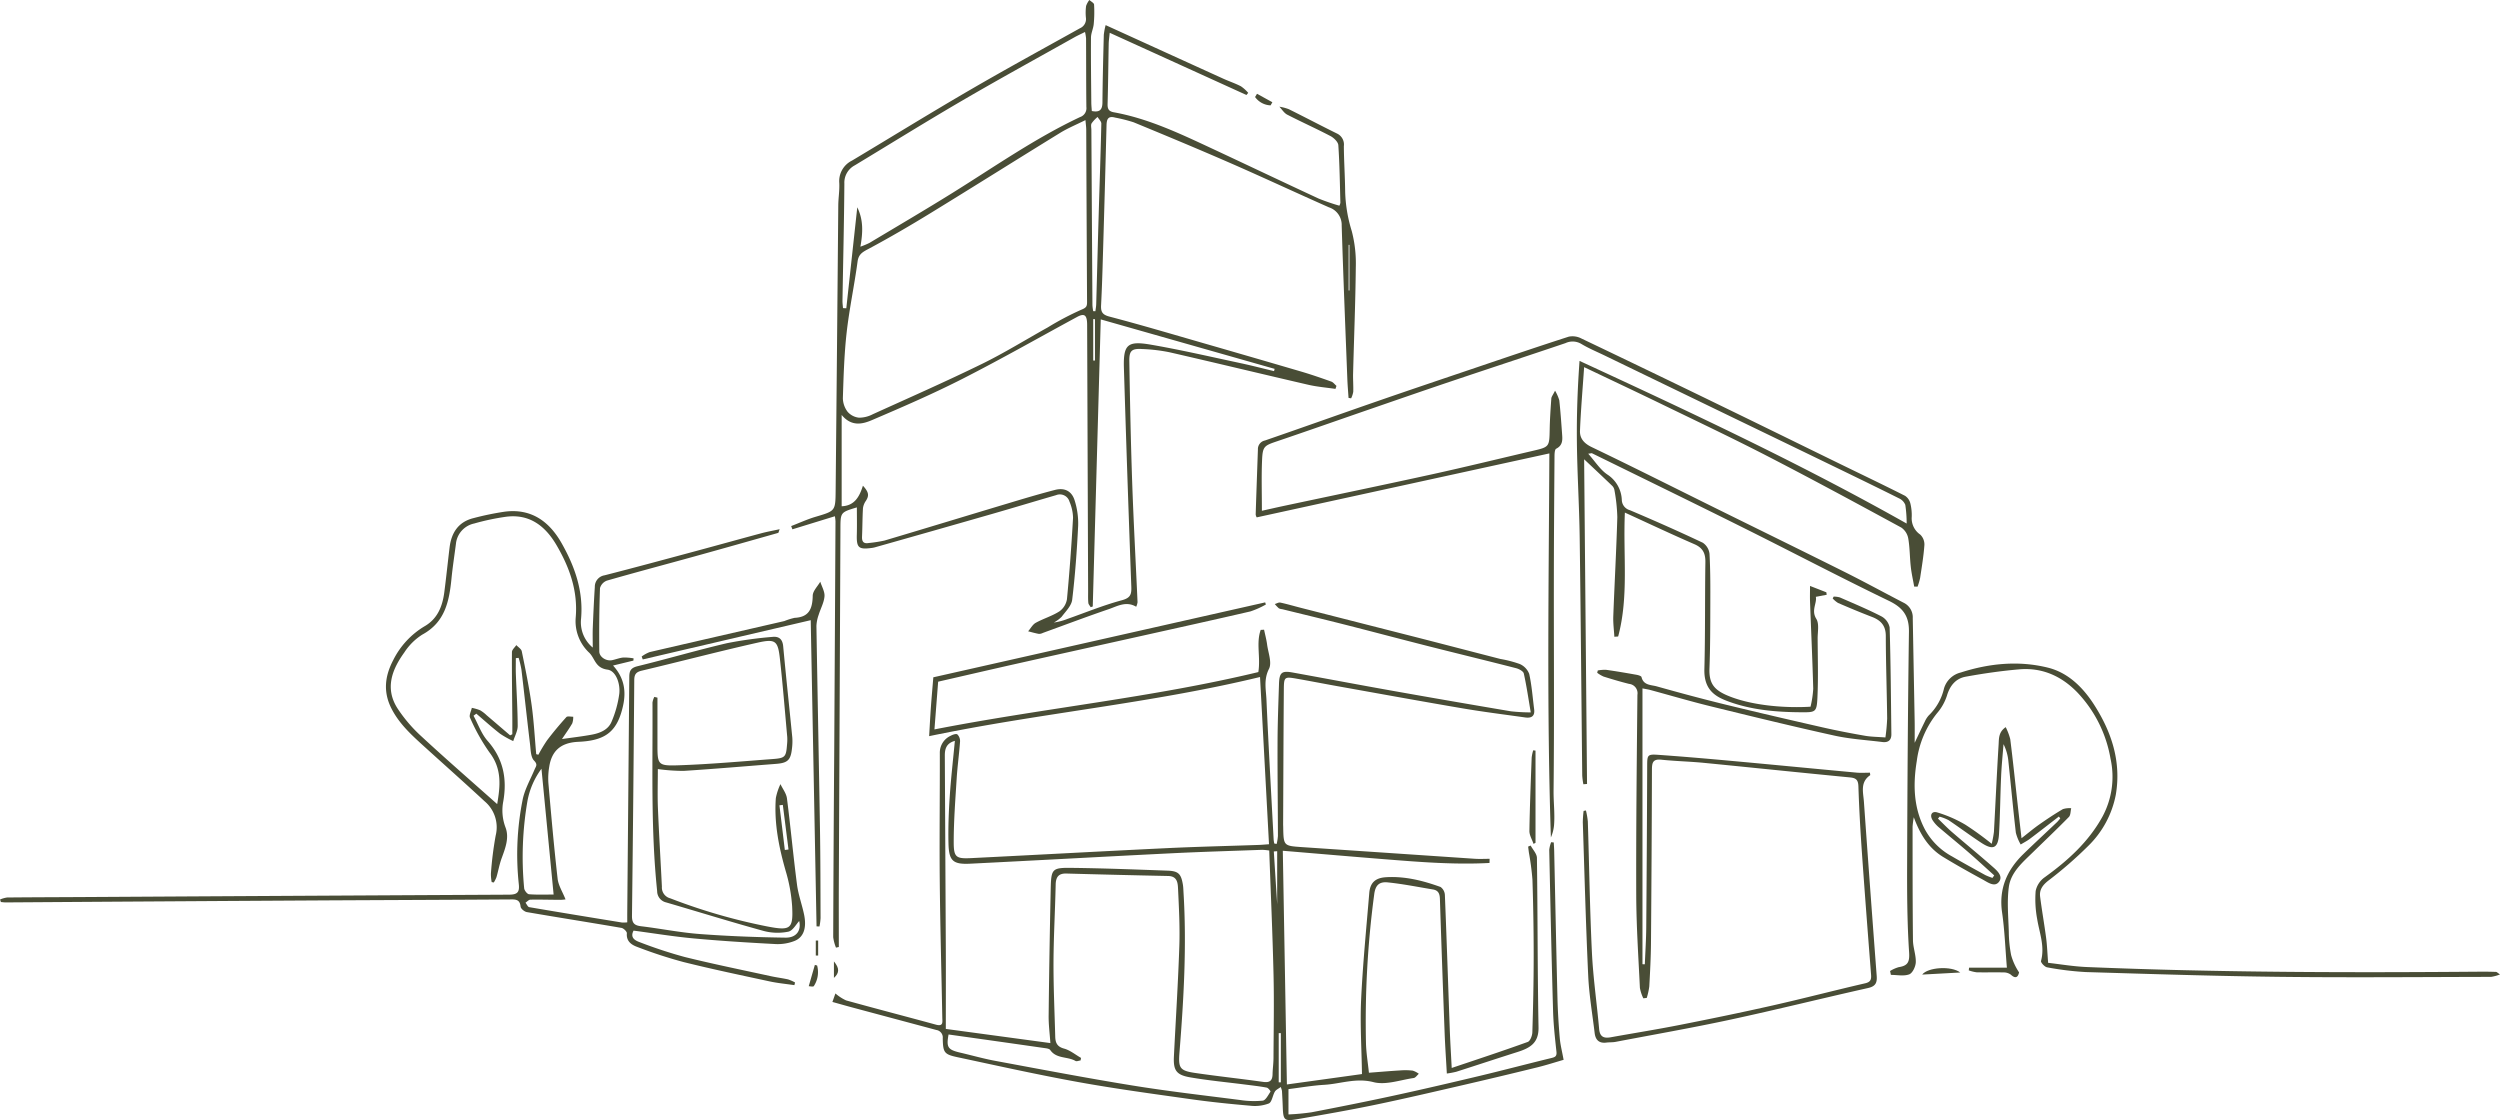
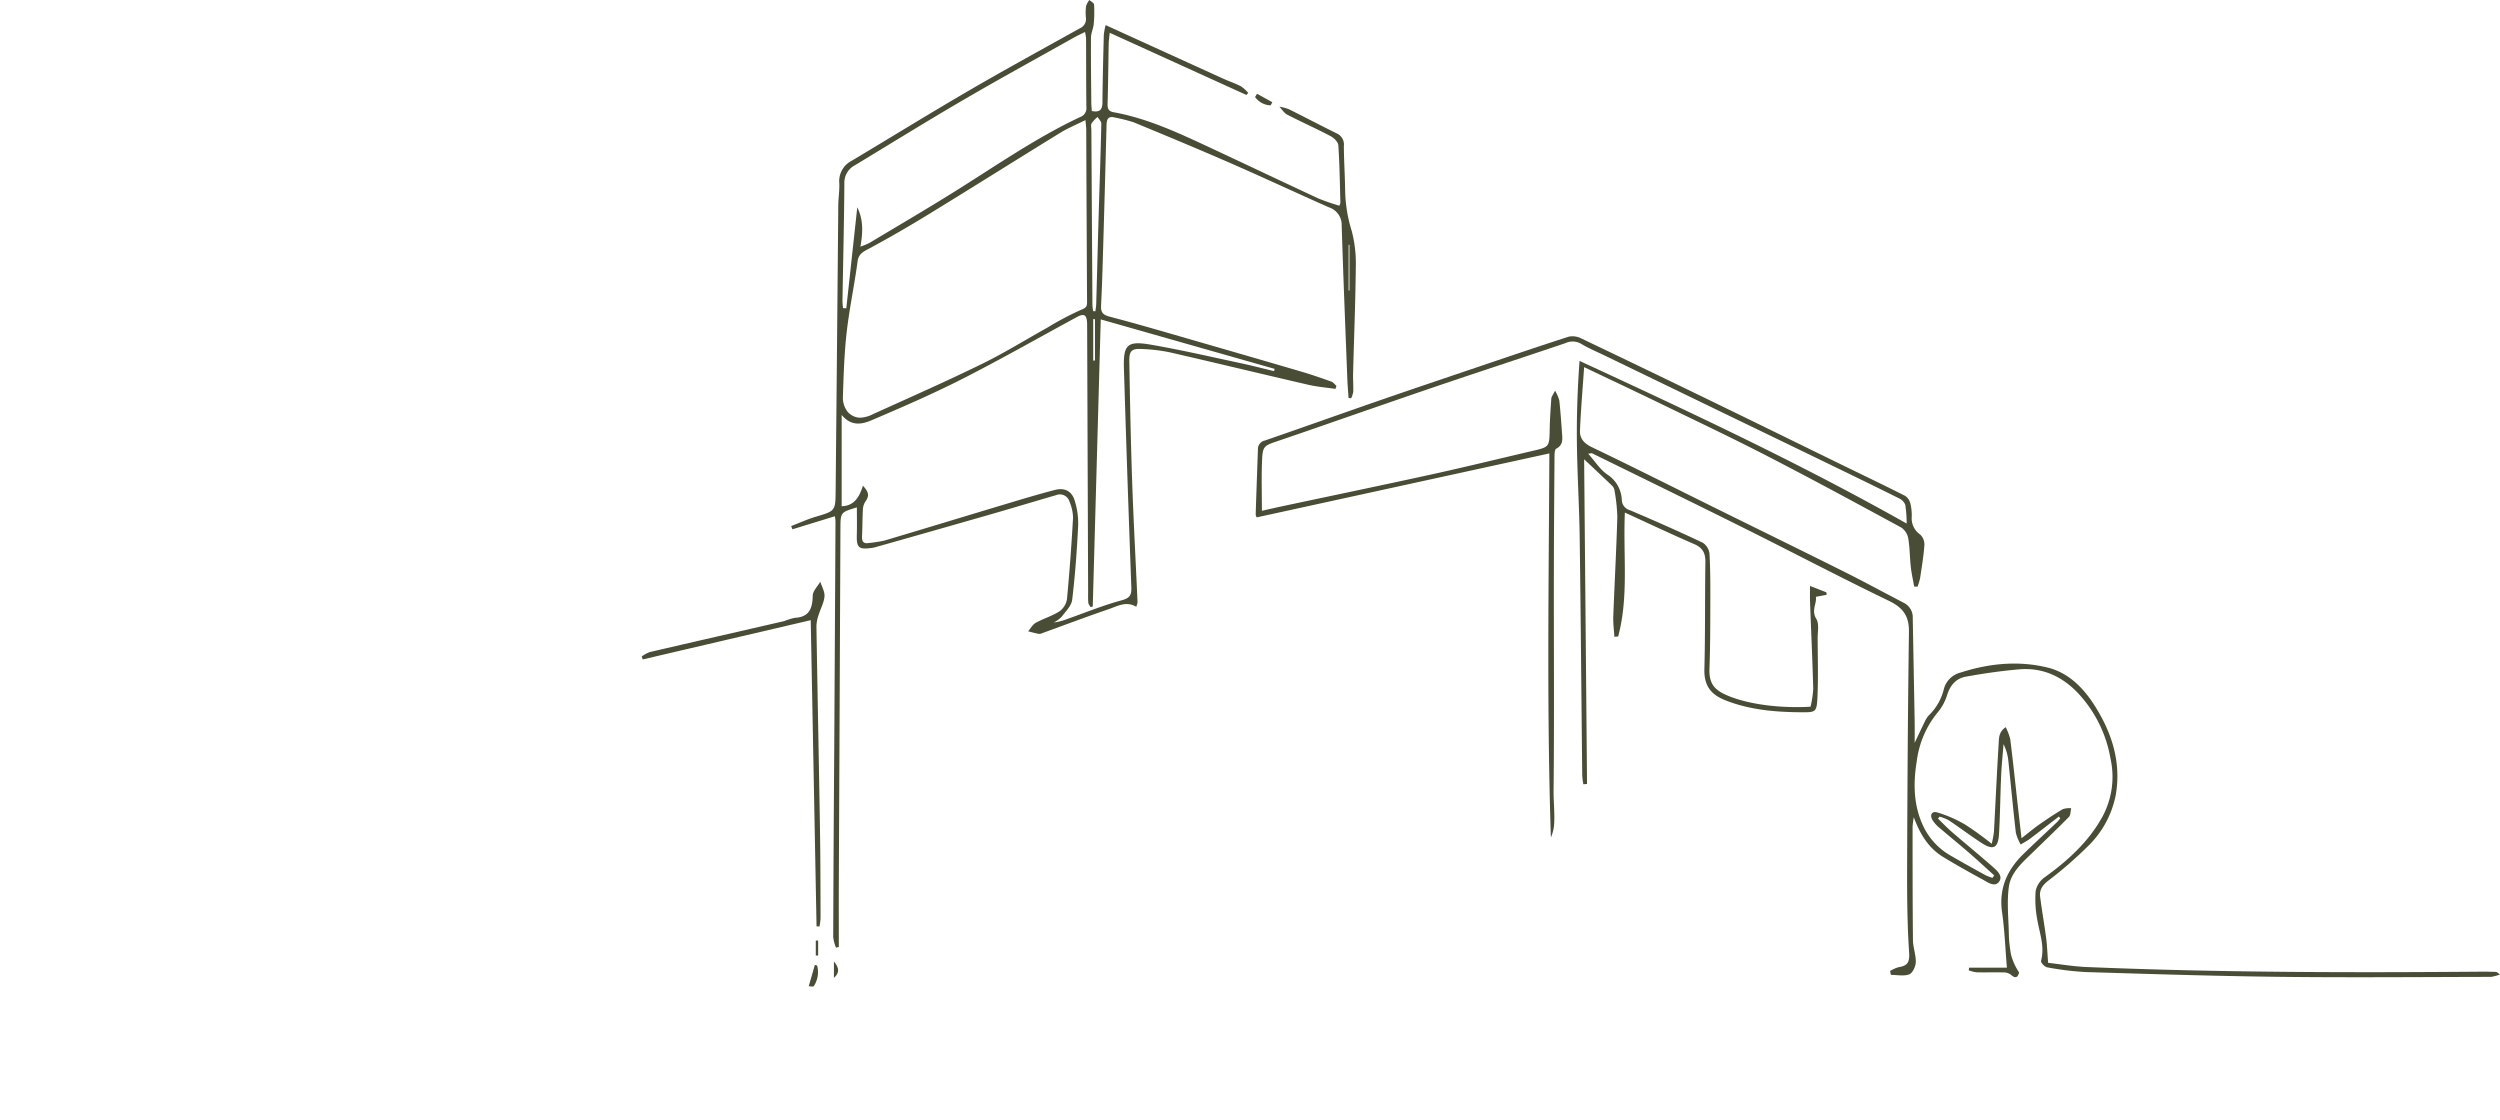
<svg xmlns="http://www.w3.org/2000/svg" width="647.032" height="289.892" viewBox="0 0 647.032 289.892">
  <g id="Group_3354" data-name="Group 3354" transform="translate(-455.527 -417.186)">
    <path id="Path_383" data-name="Path 383" d="M706.073,494.259l-75.722,16.55a1.8,1.8,0,0,1-.27-.754c.175-5.615.384-11.229.577-16.842a2.266,2.266,0,0,1,1.815-2.3c9.83-3.389,19.62-6.891,29.445-10.294,8.274-2.867,16.574-5.66,24.87-8.466,8.09-2.737,16.174-5.494,24.3-8.108a4.895,4.895,0,0,1,3.238.441q18.328,8.747,36.59,17.635c10.232,4.969,20.441,9.99,30.662,14.982,5.535,2.7,11.094,5.356,16.591,8.136a3.356,3.356,0,0,1,1.361,2,12.821,12.821,0,0,1,.344,3.431,5.092,5.092,0,0,0,2.193,4.587,3.527,3.527,0,0,1,1.086,2.705c-.2,2.862-.682,5.7-1.11,8.546a16.156,16.156,0,0,1-.663,2.23l-.868-.017c-.3-1.707-.693-3.405-.882-5.126-.272-2.432-.24-4.908-.652-7.311a4.375,4.375,0,0,0-1.789-2.83c-11.5-6.246-23-12.482-34.63-18.477-9.143-4.714-18.447-9.119-27.7-13.614-6.423-3.117-12.884-6.153-19.772-9.438-.393,5.753-.855,11.1-1.072,16.464-.08,1.972,1.035,3.271,3.026,4.228,10.694,5.135,21.29,10.476,31.924,15.736,11.2,5.537,22.418,11.022,33.591,16.605,5.109,2.553,10.121,5.3,15.194,7.928a4.194,4.194,0,0,1,2.389,3.992q.243,13.285.492,26.574c.03,1.679.006,3.361.006,5.7,1.046-2.2,1.808-3.848,2.614-5.472a6.214,6.214,0,0,1,1.026-1.609,14.1,14.1,0,0,0,3.949-6.98,5.975,5.975,0,0,1,4.338-4.133c7.386-2.379,15.027-3.126,22.563-1.255,5.219,1.3,9.05,5.088,11.942,9.588,4.556,7.1,7.077,14.773,5.619,23.317a25.121,25.121,0,0,1-7.148,13.249,103.886,103.886,0,0,1-10.327,8.979c-1.467,1.16-2.337,2.363-2.109,4.144.452,3.558,1.085,7.092,1.551,10.648.259,1.977.328,3.979.521,6.472,3.094.346,6.55.942,10.026,1.087,33.995,1.419,68.008,1.48,102.025,1.2,1.3-.011,2.592.015,3.887.06.181.006.356.22,1.015.655a10.453,10.453,0,0,1-2.311.633c-18.089.036-36.182.2-54.27-.006-16.859-.19-33.715-.73-50.569-1.238a77.074,77.074,0,0,1-10.069-1.229c-.629-.1-1.683-1.251-1.573-1.655,1.017-3.768-.409-7.237-.994-10.823a27.923,27.923,0,0,1-.395-7.27,5.76,5.76,0,0,1,2.3-3.528c5.98-4.308,11.339-9.123,14.971-15.686a21.743,21.743,0,0,0,2.1-15.057,32.925,32.925,0,0,0-8.54-17.084c-4.094-4.254-9.13-6.535-15.09-6.016-4.634.4-9.259,1.063-13.837,1.9-2.577.467-4.09,2.3-4.87,4.926a13.106,13.106,0,0,1-2.566,4.533,24.787,24.787,0,0,0-5.23,12.336c-1,6.114-.871,12.174,2.169,17.86a17.466,17.466,0,0,0,6.932,6.848c2.843,1.655,5.727,3.245,8.613,4.832a15.109,15.109,0,0,0,1.867.739c.151-.214.3-.43.456-.644-2.2-1.979-4.362-3.992-6.6-5.924-2.593-2.245-5.258-4.407-7.864-6.637a8.313,8.313,0,0,1-1.407-1.612c-.914-1.329-.369-2.556,1.111-2.134a32.793,32.793,0,0,1,7.319,3.2,80.455,80.455,0,0,1,6.794,4.928,27.488,27.488,0,0,0,.575-3.1c.415-7.551.747-15.109,1.214-22.656.091-1.45-.047-3.158,1.832-4.435a14.934,14.934,0,0,1,1.177,3.113c.7,5.571,1.277,11.156,1.9,16.736.317,2.828.642,5.656,1.013,8.9,1.739-1.355,3.12-2.526,4.6-3.562,1.987-1.393,4.01-2.74,6.1-3.969a5.561,5.561,0,0,1,2.162-.235c-.188.765-.129,1.773-.6,2.258-3.04,3.109-6.2,6.1-9.313,9.141-2.668,2.608-5.723,5.185-6.233,9.013-.506,3.8-.115,7.732-.006,11.6a33.088,33.088,0,0,0,.605,6.01,15.351,15.351,0,0,0,2.056,4.465c-.244,1.065-.788,1.851-2.15.575a3.129,3.129,0,0,0-1.923-.566c-2.3-.06-4.614.026-6.918-.032a9.481,9.481,0,0,1-2.033-.5c.028-.235.056-.469.084-.706h9.784c-.415-5-.579-9.678-1.244-14.286-.882-6.129,1.264-10.981,5.52-15.124,2.875-2.8,5.829-5.52,8.739-8.287a11.215,11.215,0,0,0,.8-.946c-.121-.155-.242-.309-.361-.464-2.489,1.923-4.966,3.863-7.477,5.755-.75.564-1.6.994-2.4,1.484a12.034,12.034,0,0,1-1.257-3.05c-.715-6.151-1.273-12.321-1.931-18.48a12.336,12.336,0,0,0-1.26-4.442c-.212,2.763-.5,5.52-.62,8.287-.221,4.966-.255,9.942-.542,14.9-.216,3.75-1.487,4.372-4.591,2.34-2.867-1.875-5.609-3.94-8.456-5.848a11.478,11.478,0,0,0-2.338-.916l-.417.508c1.216,1.169,2.381,2.4,3.657,3.5,3.457,2.986,7,5.876,10.426,8.894,1.145,1.009,2.823,2.428,1.746,3.914-1.132,1.56-2.912.19-4.236-.529-3.454-1.879-6.887-3.8-10.244-5.846-3.694-2.249-5.921-5.716-7.607-10.29a23.146,23.146,0,0,0-.315,2.422c.007,9.8-.009,19.6.1,29.4.02,1.91.8,3.826.73,5.721-.039,1.1-.832,2.795-1.7,3.119-1.4.523-3.145.14-4.744.14-.071-.335-.14-.67-.21-1.005a9.167,9.167,0,0,1,2.219-.994c2.3-.356,2.876-1.242,2.709-3.807-.5-7.54-.542-15.12-.516-22.684.067-20.1.19-40.206.471-60.306.056-4.087-1.53-6.244-5.195-8.015-12.536-6.051-24.863-12.532-37.324-18.743-13.135-6.548-26.333-12.975-39.508-19.447-.1-.05-.266.026-.983.114,1.778,1.99,3.081,4.128,4.967,5.394a8.218,8.218,0,0,1,3.731,6.626,2.831,2.831,0,0,0,2.1,2.6c6.332,2.685,12.627,5.466,18.842,8.41a3.962,3.962,0,0,1,1.756,2.9c.236,4.31.222,8.637.208,12.956-.017,5.548-.009,11.1-.221,16.645-.16,4.161,1.354,5.816,5.524,7.4,6.369,2.417,14.79,2.908,20.631,2.545a25.78,25.78,0,0,0,.7-4.647c-.2-7.483-.547-14.962-.825-22.444-.047-1.272-.006-2.547-.006-4.165,1.625.633,2.927,1.143,4.23,1.651.028.21.056.423.086.633l-2.81.538c.331,1.677-1.264,3.467.121,5.7.795,1.281.337,3.374.346,5.1.026,5.105.184,10.219-.058,15.313-.179,3.768-.508,3.781-4.183,3.761-6.364-.039-12.657-.555-18.693-2.735-3.5-1.264-6.526-2.992-6.38-8.43.244-9.22.119-18.449.261-27.67.035-2.286-.642-3.711-2.849-4.668-5.952-2.579-11.819-5.356-17.989-8.179-.491,11.046,1.041,21.664-1.73,32.034-.02.073-.4.048-.992.108-.1-1.776-.344-3.534-.279-5.278.32-8.566.8-17.129,1.045-25.7a44.794,44.794,0,0,0-.758-7.036,2.041,2.041,0,0,0-.616-1.1c-2.335-2.242-4.7-4.453-7.213-6.822q.374,42.05.75,84.035l-.95.073a18.616,18.616,0,0,1-.292-2.273c-.223-20.538-.378-41.075-.659-61.611-.112-8.136-.624-16.265-.721-24.4-.084-7.012.16-14.027.681-21.284,28.707,13.256,57.091,26.536,84.666,42.094a32.842,32.842,0,0,0-.354-4.837,3.157,3.157,0,0,0-1.638-1.689c-5.563-2.783-11.162-5.5-16.76-8.216q-12.855-6.233-25.723-12.441-16.8-8.127-33.593-16.259c-2.065-1-4.2-1.879-6.161-3.059a4.353,4.353,0,0,0-4.066-.2c-9.847,3.333-19.728,6.568-29.581,9.886-7.134,2.4-14.247,4.874-21.364,7.33-7.862,2.713-15.708,5.481-23.585,8.151-3.472,1.177-3.854,1.32-4.007,4.978-.181,4.293-.043,8.6-.043,13.051,1.867-.415,3.729-.845,5.6-1.244,12.865-2.739,25.747-5.409,38.593-8.229,8.63-1.9,17.211-4.007,25.816-6.014,4.425-1.031,4.386-1.024,4.478-5.619.052-2.657.233-5.312.422-7.961.032-.449.4-.873.963-2.014a11.031,11.031,0,0,1,1.1,2.5c.3,2.791.5,5.595.7,8.4.108,1.57.369,3.169-1.508,4.12-.383.2-.428,1.285-.432,1.964-.078,10.737-.16,21.476-.169,32.215-.017,18.089.123,36.179-.073,54.264-.032,3.011.361,6,.121,9a10.185,10.185,0,0,1-.817,3.165c-1.089-33.267-.54-66.495-.393-99.393" transform="translate(150.433 40.28)" fill="#494d36" />
-     <path id="Path_384" data-name="Path 384" d="M687.3,612.4c-.182,0-.365,0-.547,0v12.74l.547,0Zm-.946-47.08-.871.067c.344,5.418.689,10.834.871,13.686Zm-50.759,53.49c-.043.221-.084.443-.125.663-.447.056-1.011.313-1.32.132-2.061-1.2-4.93-.5-6.535-2.828-.255-.37-1.044-.441-1.6-.521q-12.352-1.771-24.712-3.5c-.611,3.325-.212,3.941,3.029,4.7,3.007.7,5.984,1.555,9.015,2.117,11.8,2.188,23.6,4.446,35.445,6.367,9.229,1.5,18.527,2.564,27.8,3.752a23.938,23.938,0,0,0,6.021.192c.774-.1,1.422-1.465,2.011-2.333.069-.1-.57-.964-.963-1.039-1.83-.348-3.688-.549-5.539-.787-4.764-.611-9.555-1.056-14.282-1.871-3.644-.629-4.392-1.841-4.211-5.464.475-9.492,1.082-18.979,1.4-28.476.166-4.887-.093-9.793-.322-14.682-.074-1.558-.11-3.443-2.565-3.493q-13.168-.271-26.335-.637c-2.035-.054-2.739.909-2.78,2.869-.141,6.7-.534,13.392-.562,20.087-.026,6.407.279,12.813.447,19.218.039,1.555.437,2.633,2.273,3.13,1.571.424,2.945,1.583,4.409,2.415M684.3,565.147a15.975,15.975,0,0,0-1.836-.181c-7.848.285-15.7.51-23.541.9-17.343.858-34.676,1.83-52.019,2.689-4.47.22-5.515-.722-5.621-5.241-.095-4.023.056-8.065.32-12.083.313-4.774.866-9.533,1.331-14.47-2.245.631-2.614,2.137-2.6,3.893q.134,25.182.259,50.364c.028,6.617,0,13.235,0,20.3,9.335,1.264,18.114,2.454,27.06,3.664-.168-2.51-.475-4.79-.449-7.067q.181-16.424.536-32.846c.121-5.233.331-5.5,5.565-5.431,8.209.1,16.417.419,24.622.715,2.882.1,3.567.817,4.034,3.688.1.639.108,1.292.149,1.94.851,13.846.06,27.652-1.044,41.448-.318,3.953.045,4.694,3.973,5.273,5.887.868,11.81,1.493,17.7,2.327,1.739.246,2.389-.359,2.42-2.016.026-1.366.233-2.731.24-4.1.035-7.205.179-14.414.011-21.617-.248-10.65-.726-21.3-1.113-32.154m25.8,57.515c2.936-.223,5.509-.447,8.086-.6a16.936,16.936,0,0,1,3.237.052,5.3,5.3,0,0,1,1.592.821c-.443.38-.845,1.024-1.333,1.095-3.472.5-7.22,1.886-10.387,1.07-4.56-1.175-8.561.449-12.8.695-3,.173-5.982.706-9.216,1.108v6.552a59.255,59.255,0,0,0,5.924-.547c7.131-1.372,14.254-2.787,21.351-4.329,7.442-1.614,14.859-3.346,22.267-5.114,6.15-1.471,12.264-3.092,18.408-4.586.97-.236,1.542-.4,1.409-1.633-.378-3.5-.776-7.017-.877-10.536-.4-13.9-.694-27.8-.992-41.706a7.925,7.925,0,0,1,.49-2.005l.678.067c.039.728.095,1.456.112,2.186.279,12.679.529,25.358.845,38.037.086,3.456.3,6.911.594,10.355.149,1.759.6,3.493,1,5.677-2.1.607-4.442,1.368-6.824,1.953q-9.52,2.343-19.074,4.554c-7.632,1.761-15.258,3.554-22.925,5.144-6.613,1.372-13.271,2.53-19.927,3.683-3.586.622-3.813.352-3.941-3.186-.05-1.367-.125-2.733-.2-4.1a6.475,6.475,0,0,0-.315-1.015c-.6.452-1.234.719-1.517,1.193-.6,1.009-.763,2.716-1.573,3.072a10.274,10.274,0,0,1-4.843.575c-5.163-.445-10.326-.972-15.457-1.7-9.687-1.367-19.391-2.674-29.013-4.416-10.465-1.893-20.856-4.211-31.26-6.434-3.459-.739-3.748-1.188-3.819-4.889a1.957,1.957,0,0,0-1.629-2.15q-10.825-2.9-21.647-5.8c-1.659-.445-3.31-.918-5.28-1.463l.778-2.2a11.7,11.7,0,0,0,2.763,1.8c7.749,2.15,15.535,4.17,23.293,6.287,1.933.529,1.627-.75,1.607-1.8-.22-11.888-.547-23.773-.661-35.661-.1-10.947.048-21.9.019-32.844a4.8,4.8,0,0,1,2.806-4.47c.516-.289,1.433-.6,1.731-.359a2.442,2.442,0,0,1,.7,1.832c-.231,3.23-.678,6.446-.88,9.678-.343,5.459-.761,10.923-.761,16.388,0,3.927.618,4.316,4.511,4.124,16.823-.832,33.641-1.765,50.464-2.571,7.989-.383,15.987-.562,23.98-.842.78-.028,1.556-.1,2.646-.181-.778-14.5-1.547-28.834-2.322-43.28-28.326,6.864-57.053,9.348-85.638,15.311.141-2.4.27-4.923.449-7.445s.406-5.019.633-7.79l85.889-19.391c.058.184.115.369.175.553a22.222,22.222,0,0,1-3.986,1.784c-9.519,2.208-19.065,4.31-28.6,6.436-10.519,2.346-21.046,4.664-31.563,7.025-6.87,1.543-13.727,3.139-20.666,4.727-.318,4.1-.627,8.088-.959,12.351,28.13-5.5,56.363-8.22,83.828-14.839.615-3.833-.611-7.5.611-10.918l.875-.045c.264,1.272.609,2.534.78,3.819.283,2.132,1.307,4.714.486,6.325-1.406,2.761-.767,5.327-.652,7.941.532,12.091,1.223,24.174,1.862,36.261a9.181,9.181,0,0,0,.164.994l.616.106a12.836,12.836,0,0,0,.33-2.083c-.022-8.071-.132-16.142-.1-24.211.019-5.042.214-10.085.376-15.125.095-2.949.706-3.461,3.528-2.949,8.564,1.551,17.114,3.178,25.682,4.7q15.4,2.743,30.83,5.343a49.607,49.607,0,0,0,5.118.283c-.624-3.651-1.087-6.889-1.8-10.069-.132-.588-1.234-1.18-1.99-1.374-7.511-1.931-15.049-3.752-22.567-5.658-7.309-1.853-14.6-3.794-21.908-5.652-5.358-1.361-10.737-2.649-16.107-3.969a2.2,2.2,0,0,1-.827-.222,10.431,10.431,0,0,1-1.046-1.1c.475-.14.992-.475,1.419-.384,1.754.374,3.478.89,5.217,1.333q14.93,3.809,29.858,7.609c7.306,1.871,14.6,3.779,21.908,5.658a29.81,29.81,0,0,1,4.994,1.3,4.576,4.576,0,0,1,2.45,2.569c.665,3,.882,6.09,1.277,9.145.233,1.793-.715,2.348-2.3,2.122-5.411-.763-10.838-1.441-16.222-2.357-10.776-1.836-21.528-3.8-32.288-5.723-3.47-.62-6.928-1.3-10.4-1.912s-3.549-.585-3.577,2.875c-.093,11.6-.125,23.2-.181,34.8,0,.216.017.432.02.648.088,4.91.088,4.9,4.938,5.228q22.311,1.505,44.62,3.012c1.283.086,2.575.011,3.863.011-.009.358-.021.717-.03,1.074-8.864.477-17.708-.216-26.548-.918-8.823-.7-17.641-1.463-26.946-2.238.35,19.975.7,39.882,1.057,60.483L708.3,623c-.1-6.656-.514-12.984-.22-19.279.43-9.2,1.346-18.382,2.106-27.566.225-2.718,1.6-3.928,4.323-4.1,4.913-.3,9.575.884,14.127,2.523a2.719,2.719,0,0,1,1.121,2.093c.469,11.592.843,23.187,1.266,34.779.117,3.208.32,6.41.5,9.972,6.827-2.3,13.288-4.424,19.679-6.736.631-.227,1.166-1.614,1.192-2.482.2-6.552.344-13.107.346-19.663q0-9.942-.324-19.884a69.055,69.055,0,0,0-.916-6.974c-.071-.518-.13-1.037-.194-1.557l.654-.268c.564,1.069,1.607,2.13,1.62,3.2.2,14.623.145,29.251.415,43.872.076,4.142-2.346,5.379-5.518,6.384-5.263,1.668-10.5,3.407-15.762,5.088a22.358,22.358,0,0,1-2.452.462c-.2-3.6-.437-7.012-.568-10.424q-.659-17.387-1.225-34.779c-.043-1.376-.441-2.214-1.812-2.439-3.885-.64-7.758-1.424-11.67-1.826-2.309-.236-3.238.808-3.53,3.158a248.669,248.669,0,0,0-2.119,38.582c.076,2.428.478,4.845.758,7.52" transform="translate(99.724 72.166)" fill="#494d36" />
    <path id="Path_385" data-name="Path 385" d="M709.779,492.362l.214,0V480.553l-.214.006ZM644.13,499.8l-.451-.032V510.5h.451Zm-.46-2.082.572.013c.075-.635.2-1.27.212-1.906.207-7.269.384-14.539.6-21.809.242-8.276.534-16.551.724-24.829.013-.57-.631-1.154-.97-1.731a8.658,8.658,0,0,0-1.547,1.651c-.244.445-.067,1.126-.063,1.7q.131,22.682.276,45.361a12.6,12.6,0,0,0,.2,1.549m-60.256-16.687a20.136,20.136,0,0,0,2.357-.981c7.181-4.3,14.4-8.535,21.506-12.954,10.866-6.764,21.37-14.139,33-19.614a2.416,2.416,0,0,0,1.622-2.607c-.065-5.908-.045-11.817-.078-17.724a11.618,11.618,0,0,0-.272-1.689c-1.078.54-1.925.922-2.735,1.376-9.659,5.425-19.38,10.748-28.951,16.328-9.385,5.47-18.616,11.206-27.916,16.823a5.068,5.068,0,0,0-2.681,4.731c-.073,10.085-.318,20.169-.488,30.253-.011.654.087,1.309.134,1.962.287.011.572.024.856.037.933-8.59,1.865-17.181,2.839-26.134,1.627,3.333,1.447,6.554.812,10.193m58.25-32.764c-2.383,1.19-4.569,2.085-6.554,3.307-11.2,6.887-22.329,13.9-33.542,20.77-5.237,3.21-10.551,6.313-15.965,9.212-1.547.828-2.661,1.342-2.927,3.338-.821,6.125-2.128,12.189-2.821,18.326-.637,5.632-.8,11.322-.981,16.993a5.971,5.971,0,0,0,1.244,3.571,4.543,4.543,0,0,0,2.957,1.508,7.663,7.663,0,0,0,3.515-.883c9.434-4.282,18.922-8.46,28.227-13.008,5.841-2.856,11.387-6.31,17.077-9.471a74.17,74.17,0,0,1,8.7-4.586c1.268-.5,1.486-.868,1.48-1.977q-.123-22.261-.212-44.523c0-.761-.115-1.521-.2-2.577M584.081,542.9c1.553,1.692,1.62,2.56.763,3.908a4.3,4.3,0,0,0-.758,1.9c-.147,2.443-.132,4.9-.242,7.343-.058,1.292.363,1.912,1.743,1.672a35.418,35.418,0,0,0,4.049-.629c10.726-3.191,21.429-6.461,32.148-9.676,3.984-1.2,7.972-2.392,12-3.433,2.474-.639,4.347.285,5.094,2.744a19.654,19.654,0,0,1,.9,6.542c-.318,6.392-.776,12.789-1.543,19.138-.19,1.568-1.689,3.024-2.737,4.416a8.64,8.64,0,0,1-2.014,1.478,15.583,15.583,0,0,0,3.567-.946c4.654-1.64,9.242-3.525,13.993-4.805,2.242-.6,2.569-1.478,2.493-3.5q-1.056-28.29-1.918-56.584c-.179-6.1.9-7.123,6.952-6.081,7.773,1.341,15.47,3.132,23.187,4.777,2.921.624,5.814,1.38,8.719,2.076l.151-.588-45-12.8-2.07,74.3-.531.184c-.212-.369-.573-.724-.611-1.112-.1-1-.054-2.015-.058-3.024q-.128-34.473-.255-68.949c-.011-2.545-.683-3.072-2.631-2.018-9.862,5.342-19.612,10.9-29.607,15.989-7.645,3.891-15.543,7.309-23.437,10.687-2.445,1.044-5.295,1.774-7.857-1.329v23.638c3.31-.13,4.582-2.419,5.5-5.317m-7.265,7.9c-3.815,1.175-7.4,2.279-10.985,3.381-.1-.279-.21-.558-.317-.84,2.089-.8,4.137-1.752,6.278-2.389,5.109-1.519,5.18-1.46,5.23-6.669q.363-36.964.683-73.929c.019-1.944.359-3.895.257-5.826a5.913,5.913,0,0,1,3.3-5.781c10.126-6.057,20.167-12.253,30.364-18.184,9.458-5.5,19.067-10.746,28.629-16.067a2.578,2.578,0,0,0,1.538-2.748,13.194,13.194,0,0,1,.05-3.018,5.181,5.181,0,0,1,.849-1.545c.426.393,1.19.765,1.216,1.182a32.793,32.793,0,0,1-.089,5.042c-.108,1.182-.7,2.337-.711,3.506-.043,5.621.035,11.242.084,16.862.006.7.084,1.406.13,2.141,2.013.41,2.735-.3,2.752-2.2.048-5.835.2-11.672.352-17.507a16.906,16.906,0,0,1,.477-2.526c10.43,4.751,20.456,9.324,30.489,13.882,1.5.681,3.079,1.2,4.541,1.962a9.768,9.768,0,0,1,1.871,1.691l-.46.549-35.391-16.1c-.125,1.32-.244,2.069-.259,2.821-.1,5.187-.138,10.376-.287,15.561-.037,1.292.249,1.951,1.637,2.2,8.842,1.607,16.888,5.416,24.943,9.171,9.352,4.362,18.663,8.806,28.024,13.146a54.271,54.271,0,0,0,5.379,1.852,2.354,2.354,0,0,0,.266-.754c-.134-4.969-.2-9.944-.532-14.9-.058-.849-1.158-1.906-2.039-2.37-3.683-1.934-7.492-3.629-11.188-5.537-.815-.421-1.365-1.361-2.035-2.061a12.283,12.283,0,0,1,2.45.648c4.157,2.059,8.259,4.23,12.422,6.278a3.145,3.145,0,0,1,1.821,3.279c.026,3.962.3,7.922.342,11.884a37.739,37.739,0,0,0,1.706,10.115,33.125,33.125,0,0,1,1.043,9.4c-.093,9.147-.464,18.292-.7,27.438-.041,1.583.095,3.171.041,4.751a6.245,6.245,0,0,1-.551,1.685l-.667-.106c-.106-1.622-.249-3.243-.313-4.867-.51-13.249-1.054-26.5-1.462-39.746a4.778,4.778,0,0,0-3.29-4.708c-8.494-3.759-16.907-7.693-25.416-11.411-8.334-3.642-16.732-7.134-25.136-10.6a39.978,39.978,0,0,0-4.8-1.219c-1.9-.516-2.182.508-2.221,2.065q-.43,16.963-.94,33.926c-.121,4.176-.249,8.354-.465,12.526-.086,1.657.227,2.478,2.136,2.981,8.192,2.15,16.315,4.569,24.455,6.913q12.52,3.606,25.023,7.27c2.681.789,5.329,1.7,7.961,2.642.516.182.9.734,1.344,1.113-.087.261-.173.52-.261.78-2.342-.346-4.72-.534-7.019-1.065-11.971-2.767-23.915-5.66-35.892-8.406a43.5,43.5,0,0,0-7.067-.843c-2.726-.168-3.42.389-3.375,3.117.173,10.588.387,21.176.754,31.759.356,10.221.922,20.435,1.374,30.655a4.344,4.344,0,0,1-.35,1.169c-2.614-1.553-4.895-.13-7.159.642-5.7,1.944-11.325,4.075-16.983,6.125a2.246,2.246,0,0,1-1.037.257c-.938-.164-1.858-.439-2.785-.67.646-.748,1.154-1.746,1.966-2.2,1.983-1.095,4.23-1.745,6.123-2.96a4.8,4.8,0,0,0,1.955-3.145c.67-7.015,1.179-14.051,1.575-21.089a11.139,11.139,0,0,0-.916-4.152,2.586,2.586,0,0,0-3.463-1.694c-5.584,1.618-11.145,3.308-16.732,4.913q-15.092,4.334-30.2,8.6a5.681,5.681,0,0,1-.849.16c-3.349.443-3.893-.086-3.8-3.457.065-2.344.013-4.694.013-7.049-4.25,1.283-4.236,1.283-4.254,5.511q-.2,45.938-.417,91.877c-.024,5.463,0,10.925,0,16.388l-.735.168a10.859,10.859,0,0,1-.717-2.718q.084-24.316.266-48.634.171-29.508.326-59.018a11.652,11.652,0,0,0-.16-1.286" transform="translate(94.789 0)" fill="#494d36" />
-     <path id="Path_386" data-name="Path 386" d="M658.131,564.267c-.29.035-.583.071-.875.108q.7,5.778,1.395,11.558l.95-.117-1.469-11.549m-62.467-9.354a20.17,20.17,0,0,0-3.62,8.313,85.293,85.293,0,0,0-.858,22.606c.045.573.786,1.523,1.259,1.56,2.191.168,4.4.075,6.364.075-1.063-11.015-2.1-21.783-3.145-32.554m29.206-18.6.814.2v12.057c0,5.245.054,5.625,5.295,5.453,8.2-.27,16.375-1.011,24.555-1.625,3.23-.242,3.439-.544,3.69-3.776a11.712,11.712,0,0,0,.048-1.944c-.607-6.734-1.145-13.478-1.893-20.2-.521-4.7-1.121-5.25-5.85-4.183-10.009,2.258-19.94,4.87-29.925,7.237-1.515.359-1.914,1.013-1.925,2.478q-.223,30.471-.588,60.943c-.024,1.862.568,2.508,2.35,2.722,5.07.607,10.1,1.633,15.181,2.014,7.378.555,14.786.83,22.185.938,2.973.045,4.113-1.99,3.562-4.3-.771.8-1.644,2.506-2.826,2.756a14.011,14.011,0,0,1-6.406-.2c-8.434-2.322-16.794-4.917-25.192-7.373a3,3,0,0,1-2.34-2.927c-1.691-16.237-1.113-32.53-1.21-48.8a4.925,4.925,0,0,1,.477-1.463m-23.9,10.906c2.726-.395,5.275-.681,7.79-1.153,2.1-.395,4.174-1.264,5.033-3.308a27.62,27.62,0,0,0,2-7.187c.328-2.629-.832-6.016-3.044-6.317-3.165-.432-3.208-2.837-4.677-4.327a11.2,11.2,0,0,1-3.552-9.106c.614-6.926-1.6-13.066-5-18.849-2.884-4.9-6.96-8.084-13.044-7.283a61.182,61.182,0,0,0-8.216,1.743,5.982,5.982,0,0,0-4.735,5.263c-.385,2.994-.851,5.978-1.149,8.979-.581,5.87-1.659,11.335-7.585,14.531a15.311,15.311,0,0,0-4.642,4.63c-3.195,4.424-5.032,9.279-1.772,14.407a38,38,0,0,0,6.261,7.324c6.429,5.95,13.051,11.694,19.564,17.492.743-4.416,1.38-9.045-2.046-13.446a50.6,50.6,0,0,1-4.977-8.907c-.309-.626.283-1.694.458-2.56a12.328,12.328,0,0,1,2.143.622,9.028,9.028,0,0,1,1.7,1.3c2.029,1.724,4.044,3.459,6.066,5.191.192-.091.384-.182.575-.276,0-1.407.011-2.815,0-4.223-.047-5.682-.138-11.365-.1-17.047,0-.605.737-1.207,1.134-1.81.486.534,1.287,1,1.411,1.612.933,4.573,1.884,9.153,2.532,13.772.6,4.256.819,8.564,1.206,12.85l.566.14a38.8,38.8,0,0,1,2.249-3.737c1.571-2.07,3.242-4.072,4.988-6,.283-.313,1.165-.08,1.772-.1a4.81,4.81,0,0,1-.248,1.724c-.769,1.339-1.683,2.592-2.657,4.053m16.892,47.458c0-.9-.007-1.745,0-2.588q.276-30.477.527-60.956c.011-1.622.434-2.344,2.158-2.767,7.73-1.892,15.375-4.142,23.122-5.954a103.746,103.746,0,0,1,11.715-1.623c1.657-.192,2.655.5,2.832,2.394.732,7.877,1.586,15.742,2.359,23.615a14.158,14.158,0,0,1-.075,2.806c-.318,3.074-1.1,3.809-4.146,4.044-7.968.616-15.932,1.309-23.908,1.817a49.456,49.456,0,0,1-6.669-.473c0,3.47-.114,6.829.024,10.177.276,6.762.7,13.521,1.026,20.283a2.883,2.883,0,0,0,2.156,2.988,149.687,149.687,0,0,0,25.2,7.3c5.958,1.137,6.671.64,6.349-5.289a41.249,41.249,0,0,0-1.65-9.034c-1.778-6.2-3.042-12.452-2.564-18.929a15.255,15.255,0,0,1,1.193-3.6c.581,1.229,1.517,2.411,1.683,3.692.949,7.427,1.633,14.885,2.6,22.308.339,2.614,1.286,5.144,1.828,7.74.721,3.45-.089,5.913-2.487,6.857a11.927,11.927,0,0,1-4.85.8c-7.116-.376-14.232-.817-21.325-1.471-5.146-.475-10.255-1.32-15.466-2.011-.968,1.841.413,2.569,1.61,3a117.571,117.571,0,0,0,11.644,3.83c7.392,1.828,14.859,3.346,22.3,4.969,1.473.322,2.977.5,4.446.828a9.841,9.841,0,0,1,1.795.8c-.056.229-.114.458-.169.685-2.128-.313-4.282-.51-6.38-.962-7.447-1.607-14.909-3.165-22.3-5.01a118.354,118.354,0,0,1-12.053-3.94c-1.437-.531-2.81-1.45-2.627-3.506.039-.439-.847-1.309-1.406-1.4-8.151-1.4-16.324-2.683-24.475-4.087-.628-.108-1.56-.871-1.62-1.411-.166-1.514-.836-1.879-2.247-1.869-18.086.121-36.173.179-54.261.285q-38.369.226-76.738.49c-.423,0-.843-.065-1.266-.1-.071-.218-.143-.434-.214-.652a7.131,7.131,0,0,1,1.823-.523c6.557-.067,13.115-.076,19.672-.116q55.126-.327,110.249-.616c2.13-.009,2.75-.622,2.513-2.729a72.273,72.273,0,0,1,.972-21.729c.525-2.748,2.018-5.317,3.119-7.948.342-.815.883-1.238-.138-2.29-.881-.907-.866-2.782-1.043-4.253-.776-6.429-1.461-12.869-2.227-19.3a25.664,25.664,0,0,0-.722-3.039l-.726.071c0,1.385-.041,2.772.007,4.157.162,4.463.458,8.926.475,13.39,0,1.307-.75,2.616-1.156,3.925a24.631,24.631,0,0,1-3.392-1.9c-2.119-1.65-4.115-3.457-6.161-5.2q-.36.268-.722.534c1.2,2.2,2.044,4.7,3.656,6.526,4.063,4.608,5.061,9.8,4.046,15.63a12.361,12.361,0,0,0,.575,6.753c1.011,2.662-.041,5.356-.994,7.959-.583,1.59-.875,3.284-1.35,4.919a8.055,8.055,0,0,1-.687,1.369l-.547-.1a10.991,10.991,0,0,1-.2-2.2,90.836,90.836,0,0,1,1.233-9.849,8.792,8.792,0,0,0-2.892-8.888c-5.135-4.762-10.378-9.409-15.565-14.116-3.273-2.97-6.548-5.921-8.577-9.987-2.119-4.245-1.624-8.307.493-12.359a21.182,21.182,0,0,1,8.19-8.842c3.335-1.94,4.589-5.183,5.058-8.8.5-3.854.892-7.721,1.365-11.579.469-3.83,2.29-6.624,6.22-7.589a74.359,74.359,0,0,1,8.009-1.655c6.876-.9,11.558,2.489,14.779,8.177,3.411,6.025,5.651,12.383,5.021,19.506a8.506,8.506,0,0,0,3.022,7.49c0-1.933-.052-3.536.011-5.137.138-3.521.294-7.043.525-10.562a2.984,2.984,0,0,1,2.506-3.005c7.857-2.007,15.684-4.135,23.517-6.243,5.69-1.53,11.365-3.113,17.054-4.64,1.471-.395,2.977-.661,4.763-1.052-.272.709-.294.929-.372.951-7.228,2.046-14.451,4.1-21.69,6.1-7.54,2.087-15.1,4.087-22.625,6.246a2.907,2.907,0,0,0-1.813,1.949c-.2,5.463-.24,10.934-.181,16.4.017,1.462,1.825,2.549,3.282,2.255.987-.2,1.944-.6,2.934-.694a14.323,14.323,0,0,1,2.657.216l-.045.581-5.269,1.279c2.931,3.2,3.426,6.68,2.577,10.465-1.43,6.373-4.269,8.81-10.845,9.238-.432.028-.864.039-1.3.076-4.042.348-6.3,2.361-6.937,6.356a17.674,17.674,0,0,0-.227,4.3c.722,8.248,1.447,16.5,2.385,24.725.2,1.759,1.281,3.418,2.052,5.364a10.121,10.121,0,0,1-1.305.116c-2.594-.011-5.189-.089-7.781-.045-.432.007-.853.508-1.281.782.318.4.585,1.091.961,1.156,8.008,1.372,16.028,2.679,24.049,3.984a8.075,8.075,0,0,0,1.324-.052" transform="translate(0 61.235)" fill="#494d36" />
-     <path id="Path_387" data-name="Path 387" d="M749.871,545.7c.021.268.125.6.039.661-2.62,1.8-1.769,4.444-1.6,6.857q1.6,22.523,3.308,45.039c.134,1.772-.249,2.726-2.228,3.169-11.849,2.653-23.634,5.6-35.5,8.157-9.909,2.136-19.9,3.882-29.86,5.781-.773.147-1.582.084-2.366.184-1.906.248-2.832-.7-3.042-2.478-.588-4.928-1.435-9.845-1.666-14.792-.616-13.241-.968-26.494-1.4-39.744a27.605,27.605,0,0,1,.208-2.945l.605-.114a20.718,20.718,0,0,1,.488,2.849c.356,11.307.514,22.623,1.059,33.918.318,6.6,1.288,13.17,1.864,19.763.184,2.095,1.242,2.491,3.04,2.167,5.945-1.074,11.916-2.022,17.842-3.193,8.039-1.588,16.067-3.24,24.058-5.045s15.911-3.882,23.889-5.721c1.435-.331,1.648-.983,1.553-2.229-.808-10.413-1.616-20.826-2.344-31.245-.408-5.818-.743-11.646-.931-17.475-.056-1.7-.594-2.19-2.216-2.346-12.616-1.21-25.218-2.538-37.83-3.77-3.655-.357-7.339-.428-10.99-.814-2.277-.24-2.394.937-2.4,2.687q-.064,22.375-.248,44.751c-.032,3.744-.229,7.49-.437,11.232a18.422,18.422,0,0,1-.657,2.984l-.892.1a10.593,10.593,0,0,1-.883-2.692c-.382-7.987-.92-15.976-.948-23.967-.058-17.293.134-34.585.305-51.878a2.434,2.434,0,0,0-2.147-2.834c-2.228-.551-4.431-1.212-6.621-1.9a8.094,8.094,0,0,1-1.638-.976c.047-.2.1-.4.141-.6a9.765,9.765,0,0,1,2.152-.169c2.634.37,5.258.821,7.875,1.286.471.084,1.231.307,1.3.6.521,2.171,2.486,1.988,3.945,2.4,5.876,1.651,11.77,3.238,17.7,4.69,8.367,2.048,16.76,3.992,25.159,5.906,3.642.832,7.317,1.54,11,2.182,1.679.294,3.411.292,5.319.441a47.462,47.462,0,0,0,.452-4.91c-.084-7.125-.337-14.247-.354-21.37-.007-2.687-1.3-4.044-3.606-4.928-2.943-1.13-5.856-2.35-8.751-3.6a6.169,6.169,0,0,1-1.389-1.177c.086-.156.173-.313.261-.469a5.793,5.793,0,0,1,1.6.214c3.61,1.579,7.254,3.1,10.752,4.9a4.218,4.218,0,0,1,2.128,2.863c.279,9.2.337,18.417.449,27.625.019,1.56-.823,2.225-2.329,2.035-4.133-.518-8.33-.76-12.383-1.653-10.733-2.372-21.416-4.975-32.092-7.6-5.23-1.283-10.4-2.811-15.6-4.219-.534-.145-1.087-.222-2.016-.406v71.386c.2.006.408.011.611.015.127-3.2.341-6.4.367-9.594q.168-20.971.242-41.941c.013-2.612.119-2.867,2.826-2.676,6.392.449,12.778,1,19.16,1.586,10.754.985,21.5,2.033,32.256,3.026,1.117.1,2.251.013,3.405.013" transform="translate(189.621 71.471)" fill="#494d36" />
    <path id="Path_388" data-name="Path 388" d="M588.48,508.005c-14.77,3.452-29.121,6.8-43.47,10.16l-.285-.75a8.692,8.692,0,0,1,2.08-1.151c11.61-2.705,23.235-5.351,34.853-8.03a16.523,16.523,0,0,1,2.666-.834c3.781-.179,4.612-2.428,4.675-5.742.024-1.216,1.266-2.405,1.953-3.608.4,1.275,1.2,2.584,1.091,3.817-.138,1.622-1.026,3.171-1.512,4.777a9.717,9.717,0,0,0-.575,2.867c.283,17.57.64,35.14.922,52.71.123,7.633.121,15.267.151,22.9a15.9,15.9,0,0,1-.283,2.162l-.758-.034q-.754-39.637-1.508-79.244" transform="translate(76.872 69.69)" fill="#494d36" />
-     <path id="Path_389" data-name="Path 389" d="M669.2,545.7c-.374-1.117-1.084-2.24-1.067-3.351.1-6.328.354-12.655.587-18.981a11.22,11.22,0,0,1,.395-1.882l.6.078v23.868l-.516.268" transform="translate(183.224 89.889)" fill="#494d36" />
-     <path id="Path_390" data-name="Path 390" d="M732.579,552.9l-9.847.538c1.465-1.906,7.544-2.318,9.847-.538" transform="translate(230.28 115.982)" fill="#494d36" />
    <path id="Path_391" data-name="Path 391" d="M567.95,556.836c.616-2.145,1.1-3.832,1.586-5.518l.586.158a6.588,6.588,0,0,1-.851,5.327c-.167.244-1,.034-1.322.034" transform="translate(96.887 115.596)" fill="#494d36" />
    <path id="Path_392" data-name="Path 392" d="M630.5,430.223l3.971,2.186q-.226.408-.452.812a5.192,5.192,0,0,1-4.022-2.16l.5-.838" transform="translate(150.359 11.235)" fill="#494d36" />
    <path id="Path_393" data-name="Path 393" d="M568.931,551.814v-3.88l.613,0v3.88l-.613,0" transform="translate(97.733 112.677)" fill="#494d36" />
    <path id="Path_394" data-name="Path 394" d="M571.453,550.833c1.447,1.758,1.456,2.947,0,4.267Z" transform="translate(99.906 115.179)" fill="#494d36" />
  </g>
</svg>